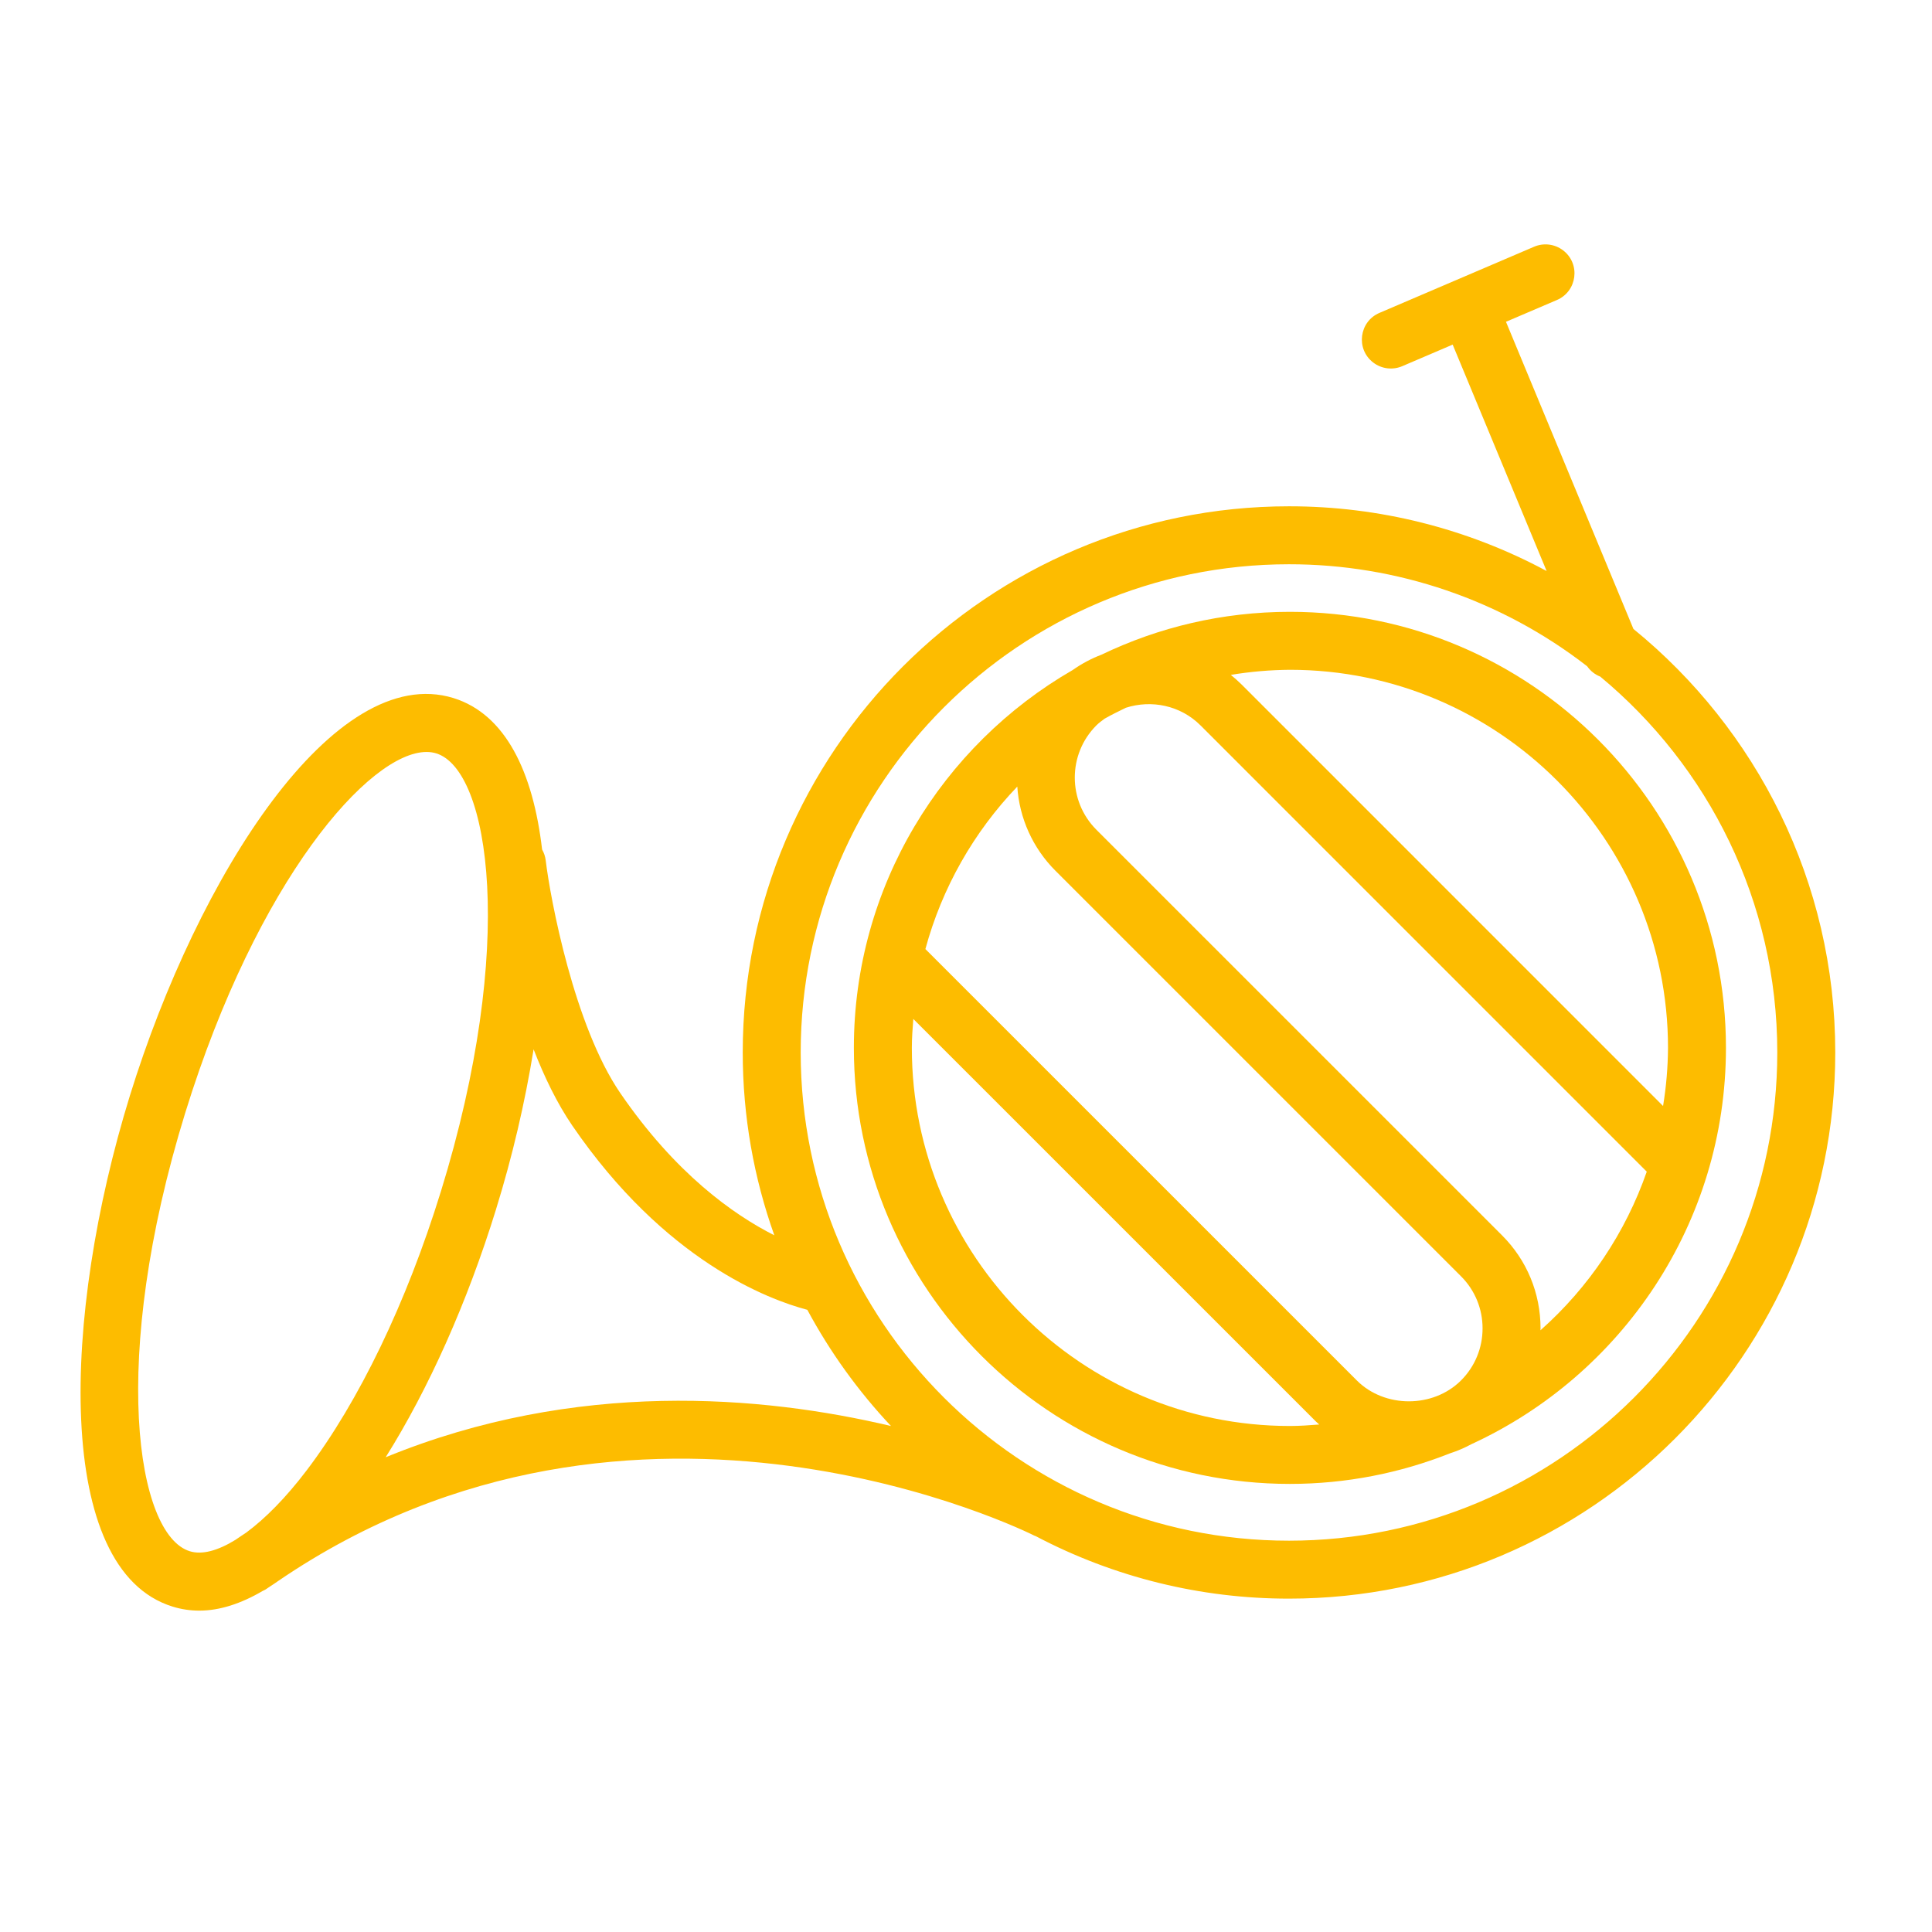
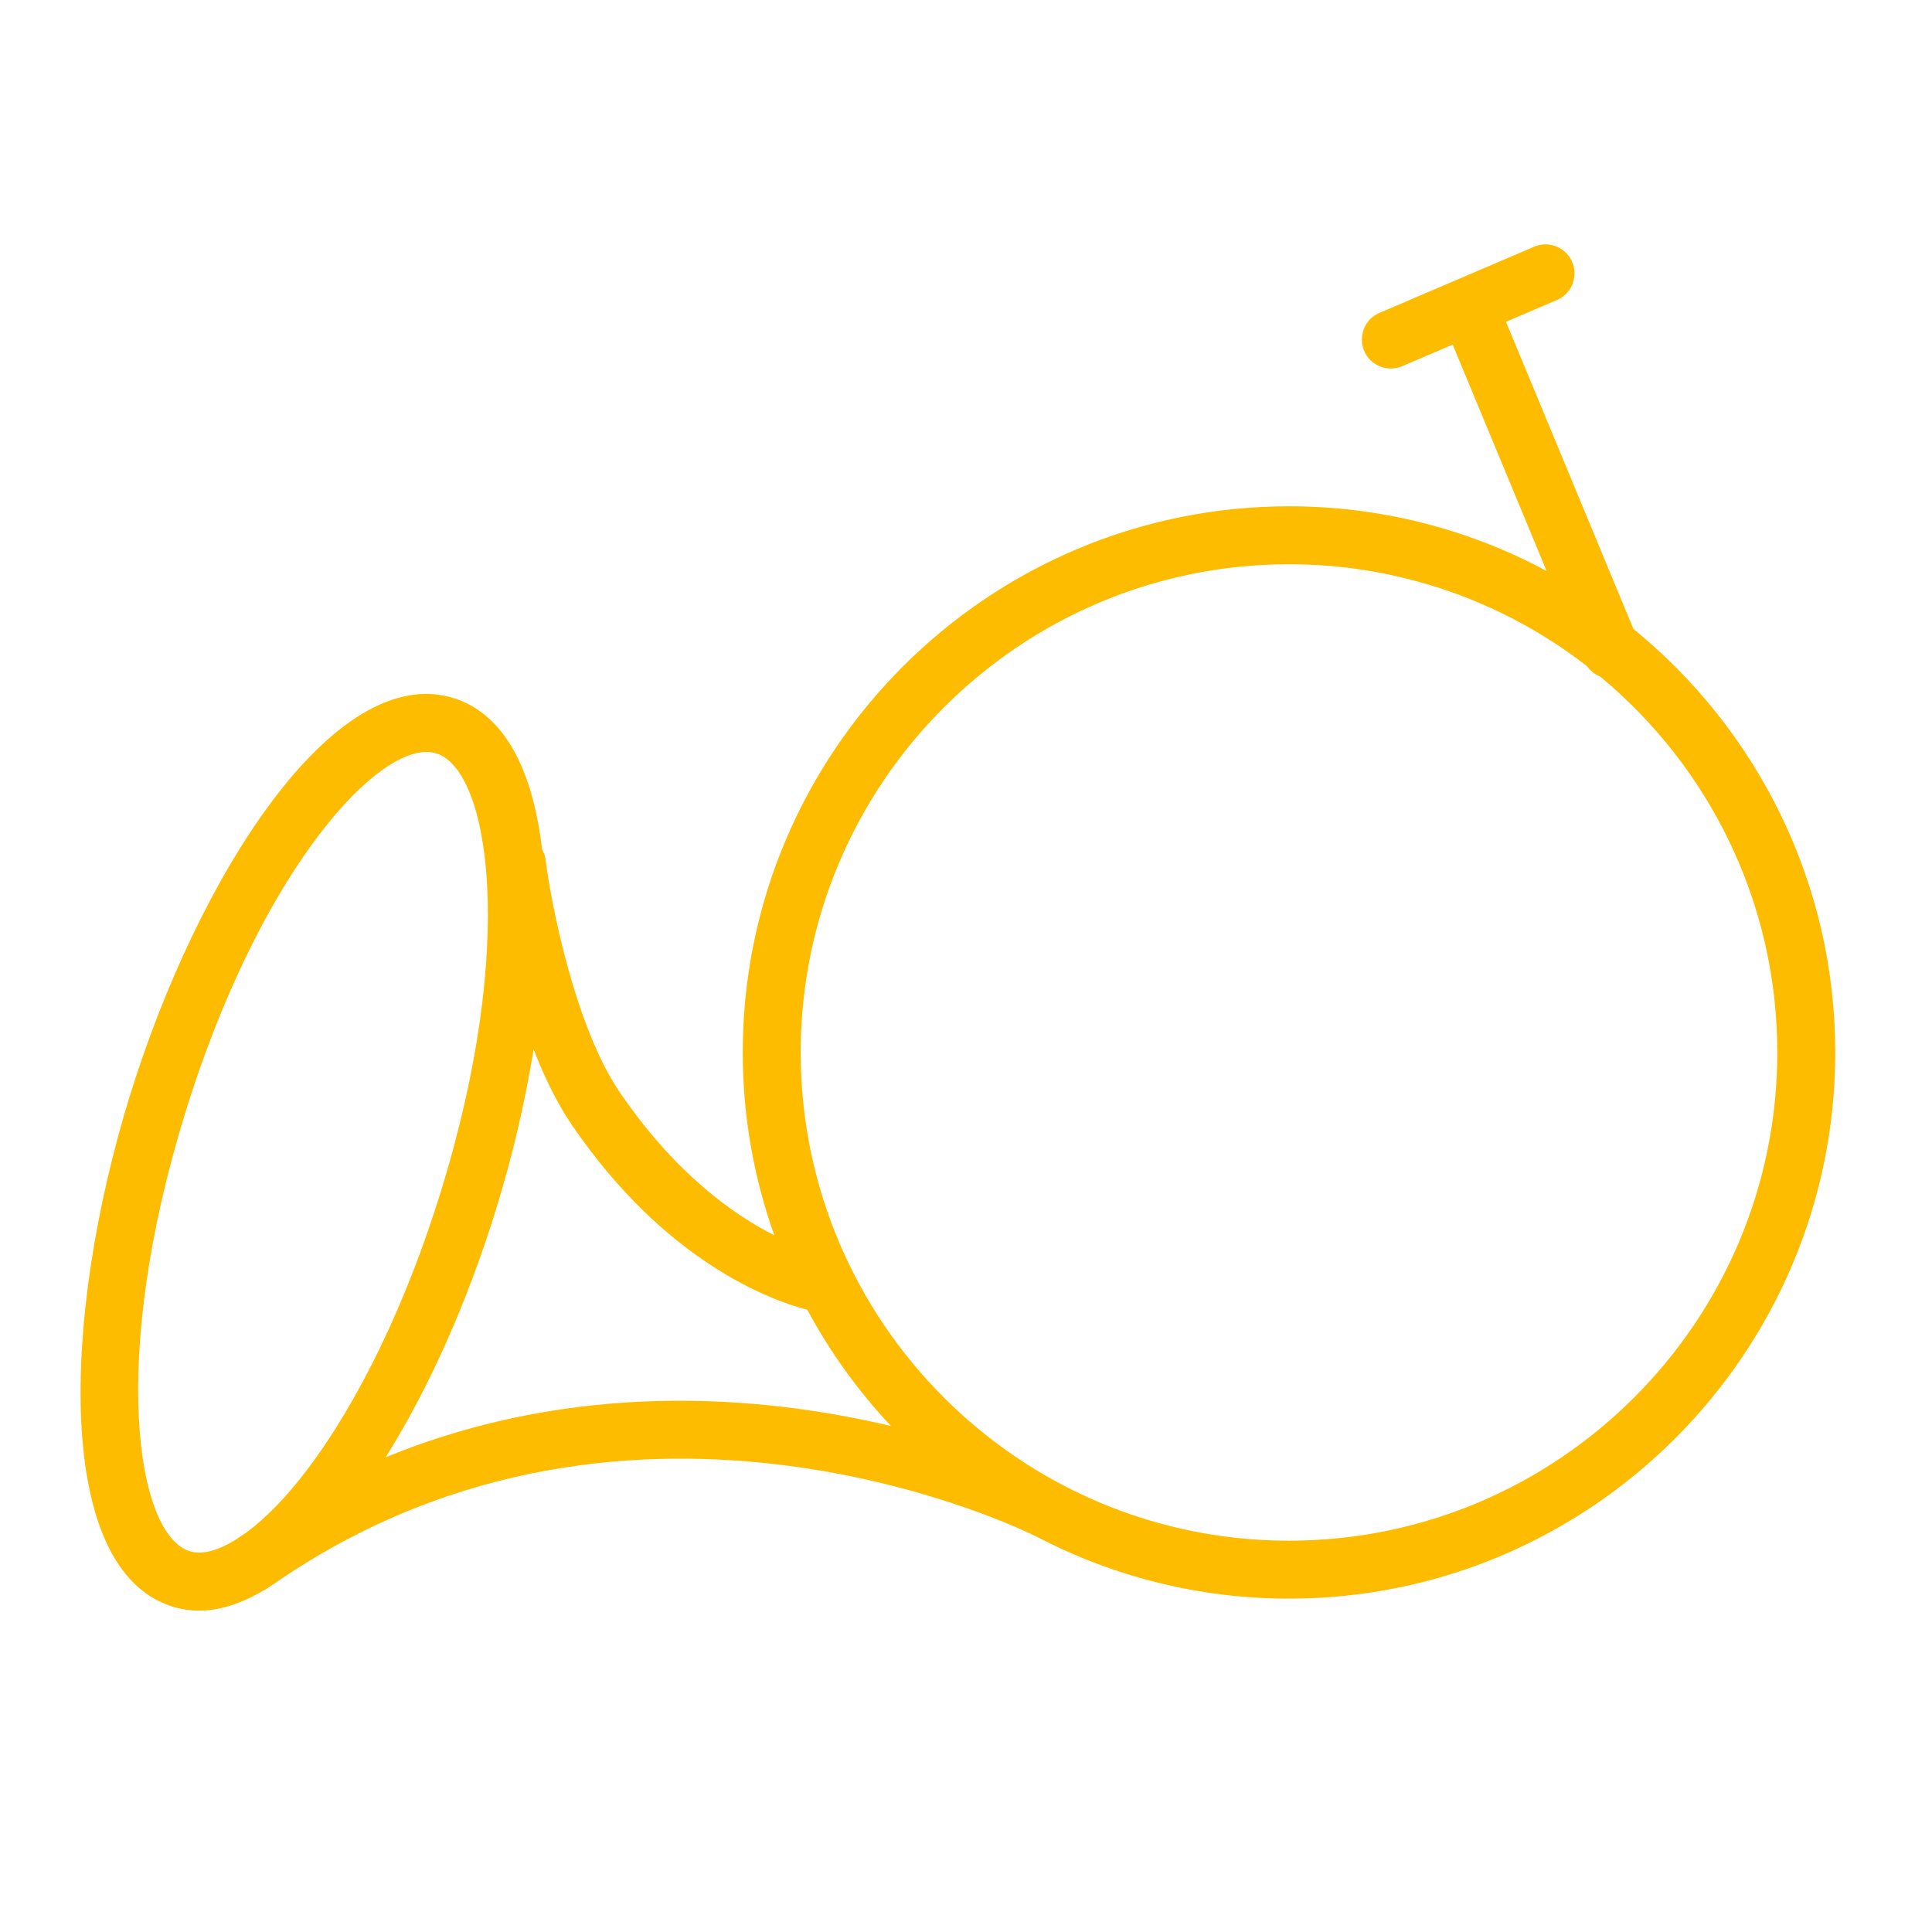
<svg xmlns="http://www.w3.org/2000/svg" viewBox="0 0 100.00 100.00" data-guides="{&quot;vertical&quot;:[],&quot;horizontal&quot;:[]}">
  <path fill="#fdbc00" stroke="none" fill-opacity="1" stroke-width="1" stroke-opacity="1" color="rgb(51, 51, 51)" fill-rule="evenodd" id="tSvg6f7ec30873" title="Path 9" d="M84.546 32.554C82.347 27.255 80.148 21.955 77.949 16.656C78.823 16.282 79.696 15.909 80.57 15.535C81.636 15.092 81.824 13.661 80.907 12.959C80.472 12.626 79.891 12.556 79.39 12.777C76.732 13.914 74.073 15.052 71.415 16.189C70.349 16.632 70.161 18.063 71.078 18.765C71.513 19.098 72.094 19.168 72.595 18.947C73.46 18.577 74.325 18.207 75.19 17.837C76.811 21.743 78.432 25.65 80.053 29.556C75.954 27.352 71.371 26.201 66.717 26.206C51.127 26.206 38.444 38.888 38.444 54.476C38.444 57.794 39.023 60.978 40.079 63.939C37.947 62.862 34.952 60.734 32.1 56.569C29.721 53.092 28.489 46.548 28.245 44.529C28.221 44.332 28.158 44.143 28.059 43.971C27.589 39.939 26.157 36.966 23.471 36.131C17.307 34.233 10.249 45.317 6.722 56.715C3.202 68.113 2.783 81.255 8.935 83.158C9.383 83.297 9.845 83.366 10.318 83.366C11.37 83.366 12.477 83.005 13.608 82.34C13.653 82.315 13.702 82.303 13.744 82.272C13.813 82.223 13.883 82.181 13.952 82.132C14.099 82.037 14.246 81.94 14.395 81.834C32.928 69.183 53.319 79.373 53.524 79.478C53.554 79.493 53.586 79.501 53.616 79.514C57.656 81.64 62.154 82.749 66.719 82.745C82.31 82.745 94.993 70.063 94.993 54.475C94.992 45.641 90.915 37.742 84.546 32.554ZM9.821 80.291C7.061 79.438 5.638 70.392 9.588 57.6C13.321 45.537 19.117 38.922 22.077 38.922C22.256 38.922 22.425 38.946 22.582 38.995C25.343 39.853 26.768 48.903 22.814 61.691C22.814 61.691 22.813 61.691 22.813 61.691C21.043 67.422 18.578 72.543 15.871 76.108C14.806 77.511 13.738 78.593 12.753 79.321C12.563 79.45 12.373 79.57 12.184 79.704C11.275 80.263 10.457 80.49 9.821 80.291ZM19.963 75.427C22.191 71.872 24.182 67.428 25.68 62.578C25.68 62.578 25.679 62.578 25.679 62.578C26.516 59.871 27.165 57.11 27.619 54.313C28.169 55.73 28.83 57.104 29.623 58.263C34.418 65.265 39.782 67.268 41.787 67.796C42.962 69.981 44.418 72.003 46.117 73.81C39.471 72.236 29.832 71.384 19.963 75.427ZM66.717 79.746C52.781 79.746 41.444 68.41 41.444 54.476C41.444 40.542 52.782 29.206 66.717 29.206C72.305 29.202 77.736 31.059 82.151 34.486C82.323 34.733 82.557 34.914 82.827 35.02C88.422 39.659 91.992 46.658 91.992 54.476C91.992 68.41 80.654 79.746 66.717 79.746Z" />
-   <path fill="#fdbc00" stroke="none" fill-opacity="1" stroke-width="1" stroke-opacity="1" color="rgb(51, 51, 51)" fill-rule="evenodd" id="tSvg3f0481c1c" title="Path 10" d="M66.766 31.668C63.277 31.668 59.971 32.465 57.018 33.884C56.487 34.086 55.985 34.354 55.521 34.681C48.76 38.584 44.196 45.886 44.196 54.237C44.196 66.682 54.321 76.807 66.765 76.807C69.686 76.807 72.477 76.243 75.041 75.228C75.431 75.102 75.809 74.941 76.169 74.746C83.93 71.173 89.335 63.326 89.335 54.236C89.336 41.793 79.211 31.668 66.766 31.668ZM86.336 54.238C86.329 55.246 86.243 56.252 86.08 57.246C78.808 49.974 71.536 42.701 64.264 35.429C64.087 35.254 63.901 35.088 63.707 34.932C64.718 34.764 65.741 34.676 66.766 34.668C77.557 34.668 86.336 43.447 86.336 54.238ZM52.655 40.714C52.762 42.356 53.463 43.903 54.626 45.066C61.625 52.064 68.623 59.063 75.622 66.061C76.339 66.774 76.74 67.745 76.737 68.756C76.74 69.767 76.339 70.738 75.622 71.451C74.181 72.892 71.669 72.892 70.229 71.452C62.785 64.009 55.342 56.566 47.898 49.123C48.755 45.966 50.391 43.075 52.655 40.714ZM47.197 54.238C47.197 53.732 47.235 53.236 47.273 52.74C54.218 59.684 61.163 66.629 68.108 73.573C68.164 73.629 68.225 73.678 68.283 73.732C67.781 73.771 67.278 73.809 66.767 73.809C55.975 73.809 47.197 65.029 47.197 54.238ZM79.733 68.856C79.733 68.822 79.738 68.79 79.738 68.756C79.738 66.936 79.03 65.225 77.744 63.94C70.745 56.942 63.746 49.943 56.747 42.945C55.259 41.454 55.259 39.04 56.746 37.548C56.88 37.414 57.029 37.307 57.177 37.197C57.534 36.995 57.903 36.814 58.273 36.634C59.594 36.21 61.097 36.504 62.142 37.55C69.84 45.248 77.538 52.947 85.236 60.645C84.134 63.807 82.239 66.635 79.733 68.856Z" />
  <defs />
</svg>